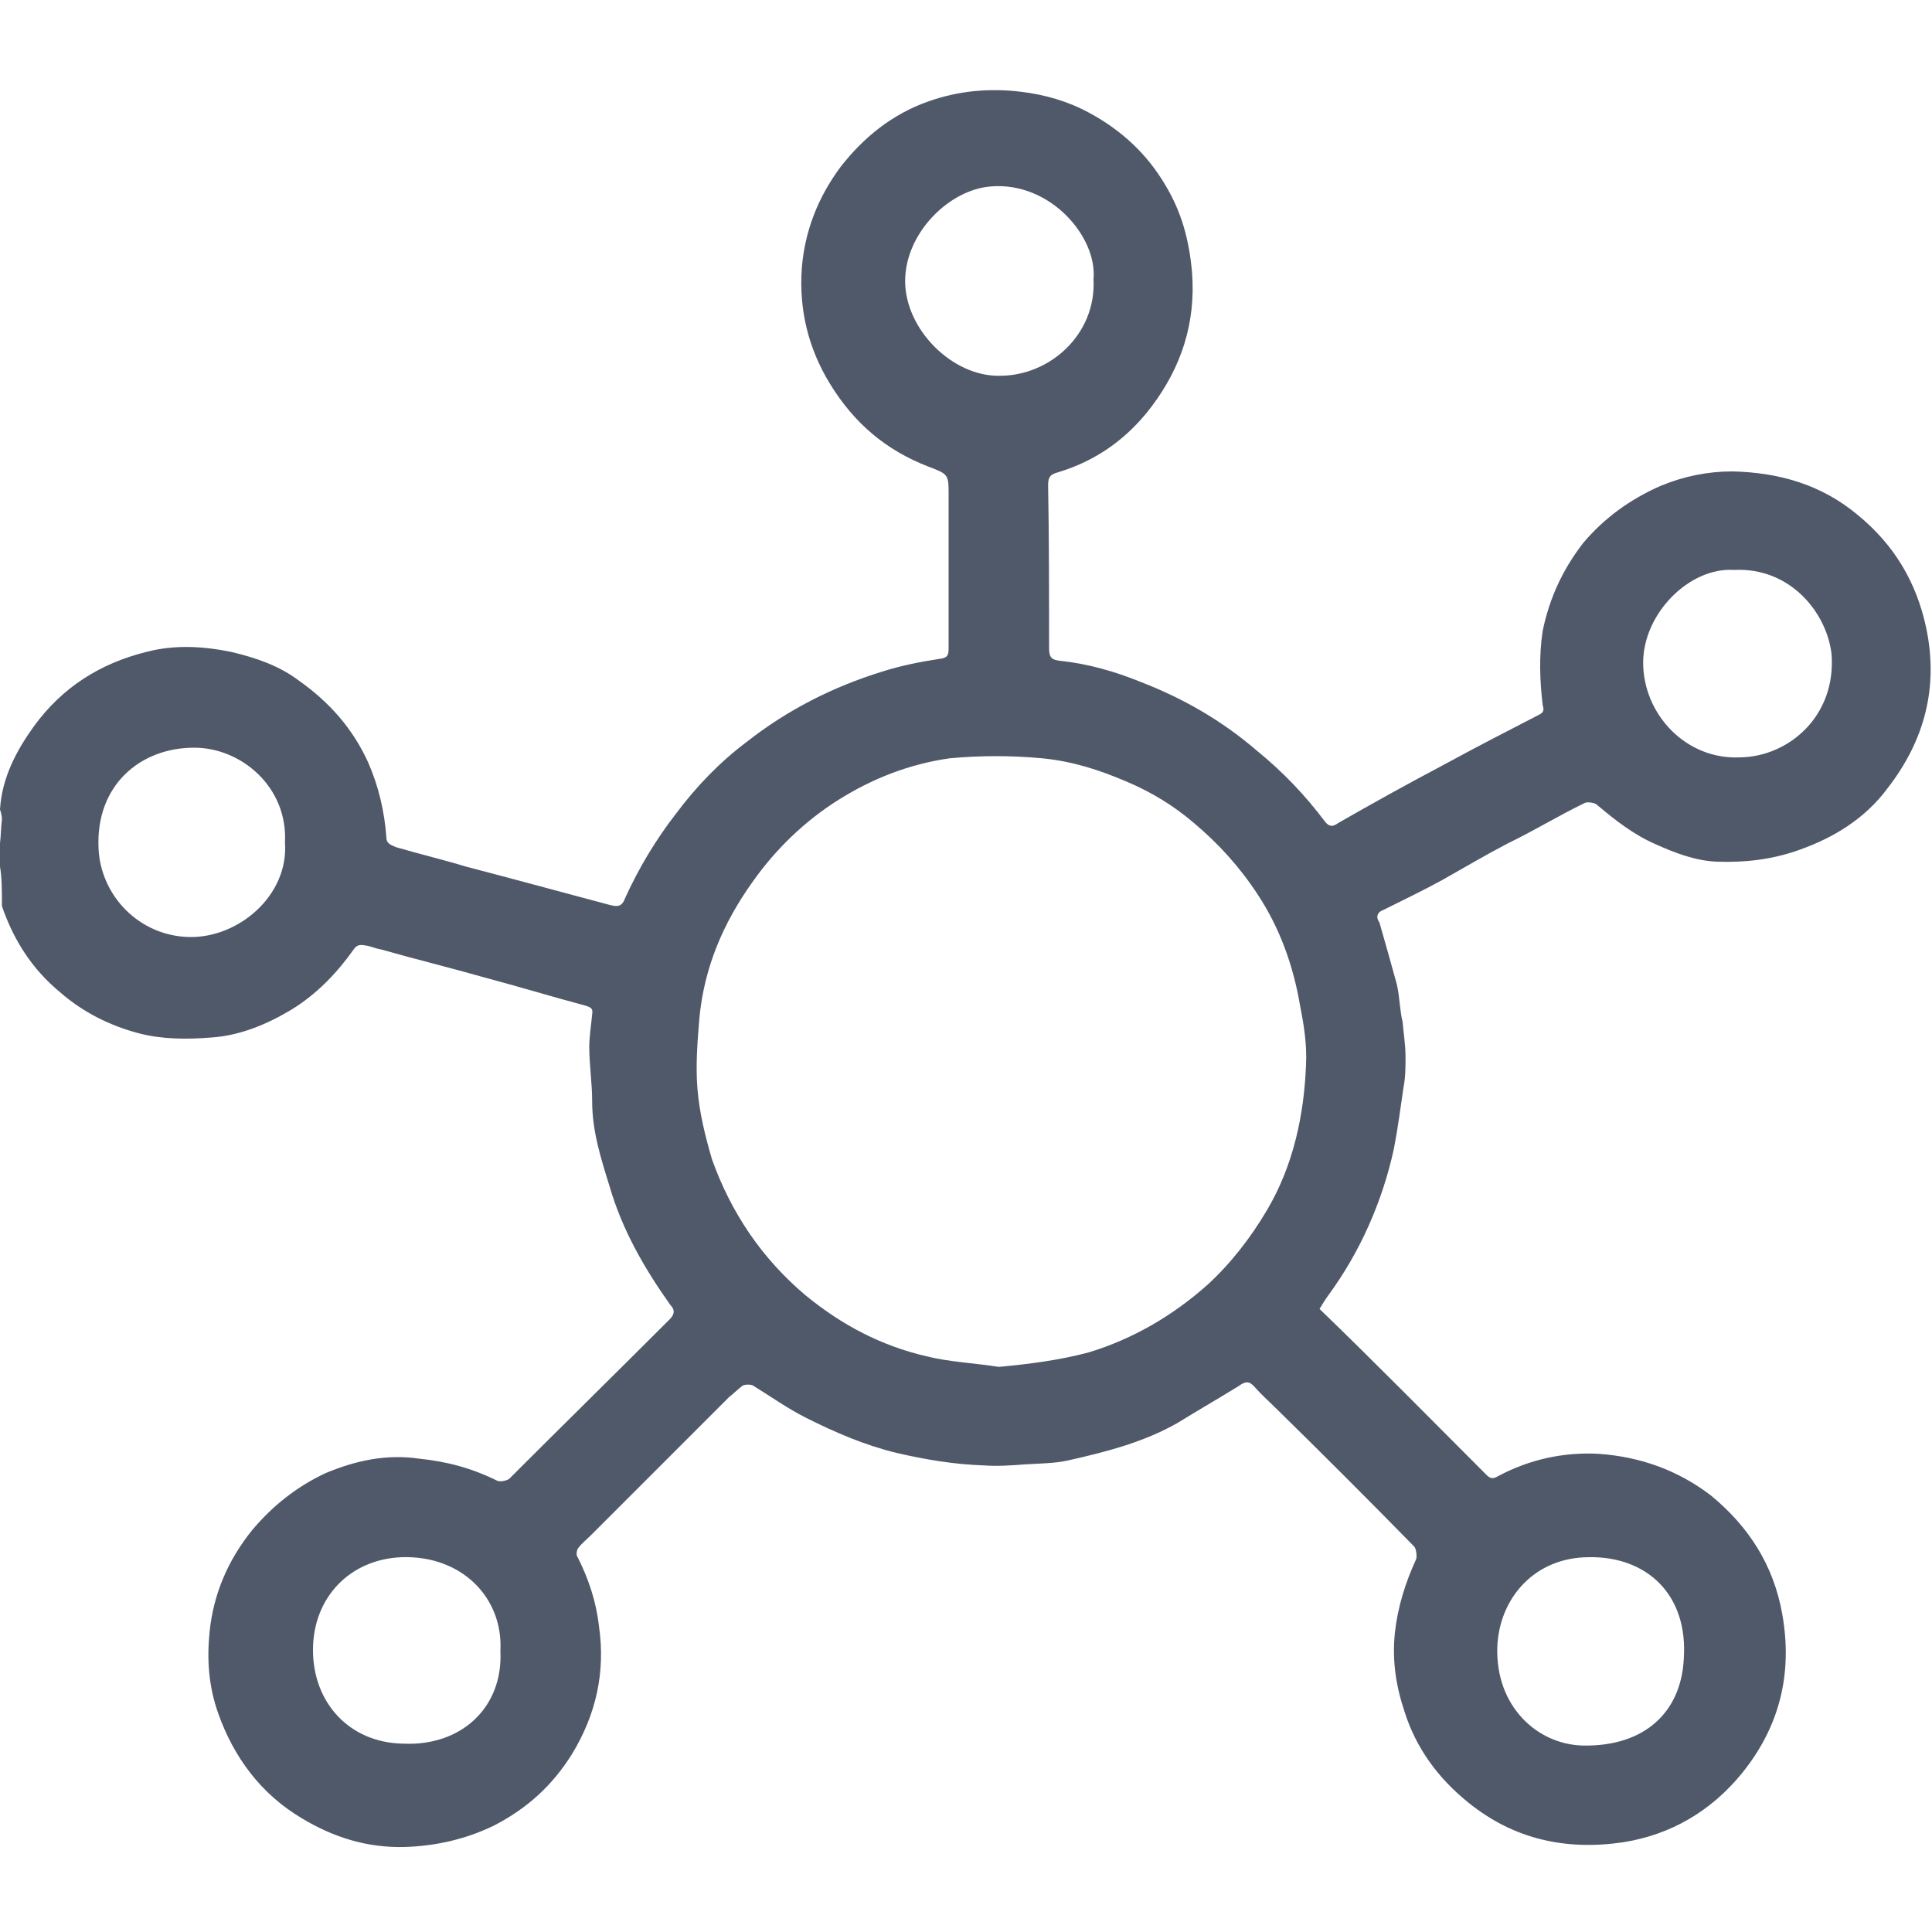
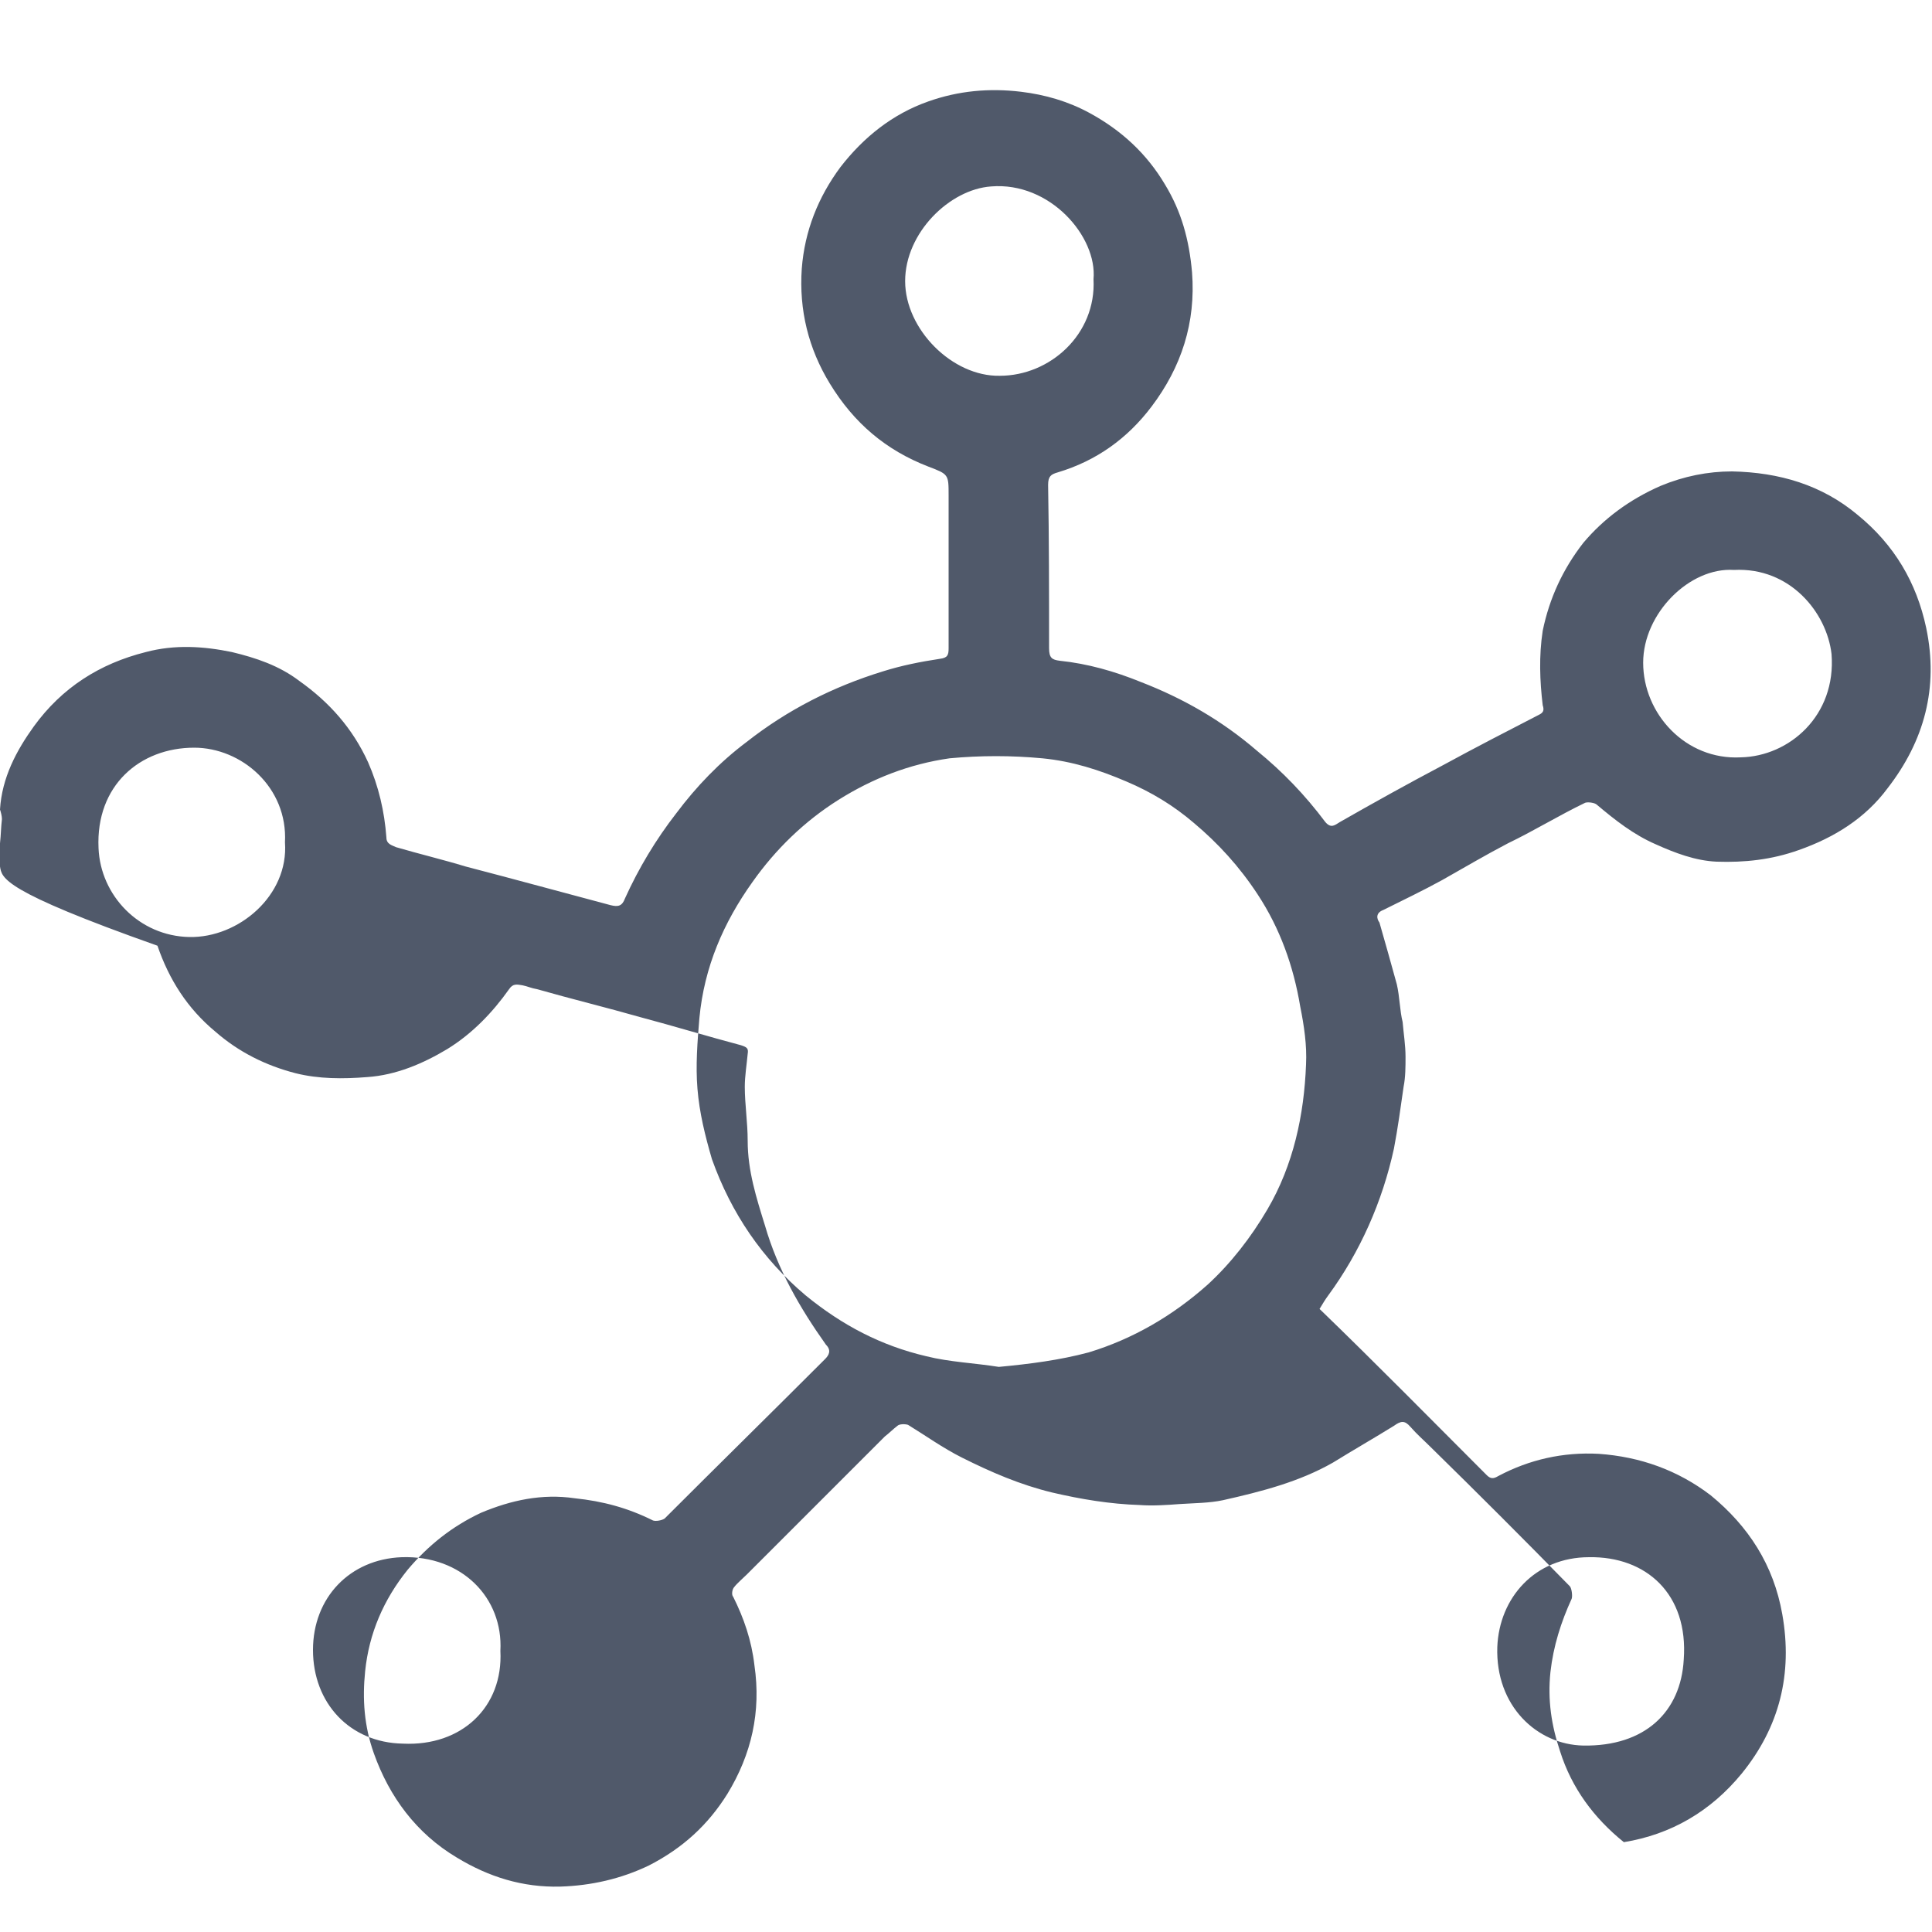
<svg xmlns="http://www.w3.org/2000/svg" id="Слой_1" x="0px" y="0px" viewBox="0 0 200 200" style="enable-background:new 0 0 200 200;" xml:space="preserve">
  <style type="text/css"> .st0{fill:#50596A;} </style>
-   <path class="st0" d="M0,89.7c0-0.8,0-1.5,0-2.4c0.1-0.9,0.1-1.7,0.2-2.5c0-0.3-0.1-0.7-0.2-1c0.2-3.3,1.7-6.1,3.5-8.6 c2.9-4,6.8-6.5,11.6-7.7c3-0.8,6-0.6,8.9,0c2.5,0.6,4.9,1.4,7,3c3.1,2.2,5.5,4.9,7.1,8.4c1.1,2.5,1.7,5.1,1.9,7.8c0,0.7,0.6,0.8,1,1 c2.4,0.7,4.9,1.3,7.2,2c5,1.3,10.1,2.7,15,4c0.8,0.2,1.2,0.1,1.5-0.7c1.4-3.1,3.2-6.1,5.3-8.8c2.1-2.8,4.5-5.3,7.3-7.4 c4.2-3.3,8.9-5.7,14.1-7.3c1.9-0.6,3.9-1,5.9-1.3c0.8-0.1,0.9-0.4,0.9-1.1c0-5.3,0-10.5,0-15.8c0-2.2,0-2.2-2.1-3 c-4.4-1.7-7.7-4.5-10.2-8.6c-2.2-3.6-3.2-7.6-2.9-11.9c0.3-3.9,1.7-7.4,4-10.5c2.4-3.1,5.4-5.5,9.1-6.8c3.1-1.1,6.3-1.4,9.6-1 c2.5,0.3,4.9,1,7.1,2.2c3.3,1.8,5.9,4.2,7.8,7.4c1.7,2.8,2.5,5.7,2.8,9.1c0.4,5.2-1.1,9.8-4.2,13.9c-2.5,3.3-5.7,5.6-9.7,6.8 c-0.7,0.2-1,0.4-1,1.3c0.1,5.6,0.1,11.3,0.1,16.9c0,1,0.3,1.2,1.1,1.3c2.9,0.3,5.7,1.1,8.4,2.2c4.4,1.7,8.4,4,12,7.1 c2.7,2.2,5,4.6,7.1,7.4c0.6,0.7,1,0.3,1.5,0c3.5-2,7.1-4,10.7-5.9c3.3-1.8,6.6-3.5,9.9-5.2c0.4-0.2,0.6-0.4,0.4-1 c-0.3-2.5-0.4-5.1,0-7.7c0.7-3.4,2.1-6.4,4.2-9.1c2.1-2.5,4.8-4.5,8-5.9c2.4-1,4.9-1.5,7.4-1.5c4.9,0.1,9.3,1.4,13,4.5 c3.8,3.1,6.1,7,7.1,11.7c1.3,6.2-0.2,11.7-4,16.6c-2.3,3.1-5.5,5.1-9.2,6.4c-2.8,1-5.6,1.3-8.5,1.2c-2.2-0.1-4.3-0.9-6.3-1.8 c-2.3-1-4.2-2.5-6.1-4.1c-0.2-0.2-0.9-0.3-1.2-0.2c-2.7,1.3-5.3,2.9-8,4.2c-2.3,1.2-4.5,2.5-6.8,3.8c-2,1.1-4.1,2.1-6.1,3.1 c-0.8,0.3-0.7,0.9-0.4,1.3c0.6,2.1,1.2,4.2,1.8,6.4c0.3,1.3,0.3,2.7,0.6,3.9c0.1,1.2,0.3,2.4,0.3,3.6c0,1,0,2.1-0.2,3.1 c-0.3,2.1-0.6,4.3-1,6.4c-1.2,5.5-3.5,10.7-6.8,15.2c-0.3,0.4-0.6,0.9-0.9,1.4c5.9,5.7,11.6,11.5,17.3,17.2c0.4,0.4,0.7,0.4,1.2,0.1 c3.2-1.7,6.7-2.5,10.4-2.3c4.3,0.3,8.2,1.7,11.6,4.3c3.9,3.2,6.5,7.2,7.4,12.3c1.1,6.2-0.3,11.7-4.2,16.5c-3.2,3.9-7.3,6.3-12.2,7.1 c-6,0.9-11.4-0.3-16.1-4.1c-3.1-2.5-5.4-5.6-6.6-9.4c-0.9-2.7-1.3-5.3-1-8.2c0.3-2.7,1.1-5.2,2.2-7.6c0.1-0.3,0-1.1-0.2-1.3 c-4.8-4.9-9.5-9.6-14.4-14.4c-0.7-0.7-1.4-1.3-2.1-2.1c-0.6-0.7-1-0.6-1.7-0.1c-2.1,1.3-4.2,2.5-6.3,3.8c-3.5,2-7.4,3-11.4,3.9 c-1.4,0.3-3,0.3-4.5,0.4c-1.3,0.1-2.8,0.2-4.1,0.1c-3.1-0.1-6.1-0.6-9.1-1.3c-3.3-0.8-6.3-2.1-9.3-3.6c-2-1-3.8-2.3-5.6-3.4 c-0.3-0.1-0.9-0.1-1.1,0.1c-0.4,0.3-0.9,0.8-1.3,1.1c-4.8,4.8-9.5,9.5-14.3,14.3c-0.4,0.4-1,0.9-1.3,1.3c-0.2,0.2-0.3,0.8-0.1,1 c1.1,2.2,1.9,4.5,2.2,7.1c0.7,4.8-0.3,9.2-2.8,13.3c-2,3.2-4.6,5.6-8.1,7.4c-2.9,1.4-6,2.1-9.2,2.2c-3.9,0.1-7.4-1-10.7-3 c-4.2-2.5-7-6.3-8.6-10.8c-1-2.8-1.2-5.6-0.9-8.5c0.4-3.9,1.9-7.4,4.4-10.5c2.1-2.5,4.6-4.5,7.6-5.9c3.1-1.3,6.3-2,9.7-1.5 c2.9,0.3,5.5,1,8.1,2.3c0.3,0.1,0.9,0,1.2-0.2c5.5-5.5,11-10.9,16.6-16.5c0.4-0.4,0.7-0.9,0.1-1.5c-2.7-3.8-5-7.8-6.3-12.3 c-0.9-2.9-1.8-5.7-1.8-8.8c0-1.9-0.3-3.8-0.3-5.6c0-1.1,0.2-2.3,0.3-3.4c0.1-0.6-0.1-0.7-0.7-0.9c-3.4-0.9-7-2-10.4-2.9 c-3.5-1-7.2-1.9-10.7-2.9c-0.6-0.1-1-0.3-1.5-0.4c-0.6-0.1-1-0.2-1.4,0.4c-1.7,2.4-3.8,4.6-6.4,6.2c-2.5,1.5-5.3,2.7-8.3,2.9 c-2.5,0.2-5,0.2-7.4-0.4c-3.1-0.8-5.9-2.2-8.3-4.3c-2.9-2.4-4.8-5.4-6-8.9C0.2,92.2,0.2,90.9,0,89.7z M103.4,141.5 c3.2-0.3,6.3-0.7,9.3-1.5c4.6-1.4,8.7-3.8,12.3-7c2.4-2.2,4.5-4.9,6.2-7.8c2.7-4.6,3.8-9.8,4-15c0.1-2-0.2-4-0.6-6 c-0.7-4.2-2.1-8.1-4.4-11.6c-1.9-2.9-4.1-5.3-6.6-7.4c-2.1-1.8-4.4-3.2-7-4.3c-2.8-1.2-5.6-2.1-8.7-2.4c-3.2-0.3-6.4-0.3-9.6,0 c-4.2,0.6-8,2.1-11.5,4.3c-3.5,2.2-6.5,5.1-8.9,8.5c-3,4.2-5,8.8-5.5,14.1c-0.2,2.4-0.4,4.9-0.2,7.3c0.2,2.5,0.8,4.9,1.5,7.3 c2,5.6,5.2,10.3,9.7,14.1c3.8,3.1,7.8,5.2,12.5,6.3C98.3,141,100.9,141.1,103.4,141.5z M113.2,28.9c0.4-4.4-4.5-10.1-10.6-9.6 c-4.3,0.3-8.9,4.8-8.9,9.8c0,5,4.9,9.9,9.8,9.8C108.7,38.9,113.5,34.6,113.2,28.9z M164.5,161.2c-5.6,0-9.3,4.2-9.5,9.3 c-0.2,6.1,4.1,10.1,8.9,10.2c6.4,0.1,10.1-3.5,10.4-8.9C174.8,165,170.4,161.1,164.5,161.2z M51.8,170.9c0.3-5.5-4-9.9-10.2-9.7 c-5.4,0.2-9.2,4.2-9.2,9.6c0,5.5,3.8,9.6,9.3,9.7C47.8,180.8,52.1,176.7,51.8,170.9z M29.5,87.2c0.3-5.7-4.5-9.8-9.4-9.8 c-5.6,0-10.2,3.9-9.9,10.4c0.2,4.9,4.2,9.1,9.4,9.2C24.7,97.1,29.9,92.7,29.5,87.2z M179.5,59c-4.6-0.3-9.4,4.5-9.4,9.6 c0,5.3,4.4,10.1,10.1,9.8c5-0.1,9.9-4.3,9.4-10.7C189.1,63.4,185.3,58.7,179.5,59z" />
+   <path class="st0" d="M0,89.7c0-0.8,0-1.5,0-2.4c0.1-0.9,0.1-1.7,0.2-2.5c0-0.3-0.1-0.7-0.2-1c0.2-3.3,1.7-6.1,3.5-8.6 c2.9-4,6.8-6.5,11.6-7.7c3-0.8,6-0.6,8.9,0c2.5,0.6,4.9,1.4,7,3c3.1,2.2,5.5,4.9,7.1,8.4c1.1,2.5,1.7,5.1,1.9,7.8c0,0.7,0.6,0.8,1,1 c2.4,0.7,4.9,1.3,7.2,2c5,1.3,10.1,2.7,15,4c0.8,0.2,1.2,0.1,1.5-0.7c1.4-3.1,3.2-6.1,5.3-8.8c2.1-2.8,4.5-5.3,7.3-7.4 c4.2-3.3,8.9-5.7,14.1-7.3c1.9-0.6,3.9-1,5.9-1.3c0.8-0.1,0.9-0.4,0.9-1.1c0-5.3,0-10.5,0-15.8c0-2.2,0-2.2-2.1-3 c-4.4-1.7-7.7-4.5-10.2-8.6c-2.2-3.6-3.2-7.6-2.9-11.9c0.3-3.9,1.7-7.4,4-10.5c2.4-3.1,5.4-5.5,9.1-6.8c3.1-1.1,6.3-1.4,9.6-1 c2.5,0.3,4.9,1,7.1,2.2c3.3,1.8,5.9,4.2,7.8,7.4c1.7,2.8,2.5,5.7,2.8,9.1c0.4,5.2-1.1,9.8-4.2,13.9c-2.5,3.3-5.7,5.6-9.7,6.8 c-0.7,0.2-1,0.4-1,1.3c0.1,5.6,0.1,11.3,0.1,16.9c0,1,0.3,1.2,1.1,1.3c2.9,0.3,5.7,1.1,8.4,2.2c4.4,1.7,8.4,4,12,7.1 c2.7,2.2,5,4.6,7.1,7.4c0.6,0.7,1,0.3,1.5,0c3.5-2,7.1-4,10.7-5.9c3.3-1.8,6.6-3.5,9.9-5.2c0.4-0.2,0.6-0.4,0.4-1 c-0.3-2.5-0.4-5.1,0-7.7c0.7-3.4,2.1-6.4,4.2-9.1c2.1-2.5,4.8-4.5,8-5.9c2.4-1,4.9-1.5,7.4-1.5c4.9,0.1,9.3,1.4,13,4.5 c3.8,3.1,6.1,7,7.1,11.7c1.3,6.2-0.2,11.7-4,16.6c-2.3,3.1-5.5,5.1-9.2,6.4c-2.8,1-5.6,1.3-8.5,1.2c-2.2-0.1-4.3-0.9-6.3-1.8 c-2.3-1-4.2-2.5-6.1-4.1c-0.2-0.2-0.9-0.3-1.2-0.2c-2.7,1.3-5.3,2.9-8,4.2c-2.3,1.2-4.5,2.5-6.8,3.8c-2,1.1-4.1,2.1-6.1,3.1 c-0.8,0.3-0.7,0.9-0.4,1.3c0.6,2.1,1.2,4.2,1.8,6.4c0.3,1.3,0.3,2.7,0.6,3.9c0.1,1.2,0.3,2.4,0.3,3.6c0,1,0,2.1-0.2,3.1 c-0.3,2.1-0.6,4.3-1,6.4c-1.2,5.5-3.5,10.7-6.8,15.2c-0.3,0.4-0.6,0.9-0.9,1.4c5.9,5.7,11.6,11.5,17.3,17.2c0.4,0.4,0.7,0.4,1.2,0.1 c3.2-1.7,6.7-2.5,10.4-2.3c4.3,0.3,8.2,1.7,11.6,4.3c3.9,3.2,6.5,7.2,7.4,12.3c1.1,6.2-0.3,11.7-4.2,16.5c-3.2,3.9-7.3,6.3-12.2,7.1 c-3.1-2.5-5.4-5.6-6.6-9.4c-0.9-2.7-1.3-5.3-1-8.2c0.3-2.7,1.1-5.2,2.2-7.6c0.1-0.3,0-1.1-0.2-1.3 c-4.8-4.9-9.5-9.6-14.4-14.4c-0.7-0.7-1.4-1.3-2.1-2.1c-0.6-0.7-1-0.6-1.7-0.1c-2.1,1.3-4.2,2.5-6.3,3.8c-3.5,2-7.4,3-11.4,3.9 c-1.4,0.3-3,0.3-4.5,0.4c-1.3,0.1-2.8,0.2-4.1,0.1c-3.1-0.1-6.1-0.6-9.1-1.3c-3.3-0.8-6.3-2.1-9.3-3.6c-2-1-3.8-2.3-5.6-3.4 c-0.3-0.1-0.9-0.1-1.1,0.1c-0.4,0.3-0.9,0.8-1.3,1.1c-4.8,4.8-9.5,9.5-14.3,14.3c-0.4,0.4-1,0.9-1.3,1.3c-0.2,0.2-0.3,0.8-0.1,1 c1.1,2.2,1.9,4.5,2.2,7.1c0.7,4.8-0.3,9.2-2.8,13.3c-2,3.2-4.6,5.6-8.1,7.4c-2.9,1.4-6,2.1-9.2,2.2c-3.9,0.1-7.4-1-10.7-3 c-4.2-2.5-7-6.3-8.6-10.8c-1-2.8-1.2-5.6-0.9-8.5c0.4-3.9,1.9-7.4,4.4-10.5c2.1-2.5,4.6-4.5,7.6-5.9c3.1-1.3,6.3-2,9.7-1.5 c2.9,0.3,5.5,1,8.1,2.3c0.3,0.1,0.9,0,1.2-0.2c5.5-5.5,11-10.9,16.6-16.5c0.4-0.4,0.7-0.9,0.1-1.5c-2.7-3.8-5-7.8-6.3-12.3 c-0.9-2.9-1.8-5.7-1.8-8.8c0-1.9-0.3-3.8-0.3-5.6c0-1.1,0.2-2.3,0.3-3.4c0.1-0.6-0.1-0.7-0.7-0.9c-3.4-0.9-7-2-10.4-2.9 c-3.5-1-7.2-1.9-10.7-2.9c-0.6-0.1-1-0.3-1.5-0.4c-0.6-0.1-1-0.2-1.4,0.4c-1.7,2.4-3.8,4.6-6.4,6.2c-2.5,1.5-5.3,2.7-8.3,2.9 c-2.5,0.2-5,0.2-7.4-0.4c-3.1-0.8-5.9-2.2-8.3-4.3c-2.9-2.4-4.8-5.4-6-8.9C0.2,92.2,0.2,90.9,0,89.7z M103.4,141.5 c3.2-0.3,6.3-0.7,9.3-1.5c4.6-1.4,8.7-3.8,12.3-7c2.4-2.2,4.5-4.9,6.2-7.8c2.7-4.6,3.8-9.8,4-15c0.1-2-0.2-4-0.6-6 c-0.7-4.2-2.1-8.1-4.4-11.6c-1.9-2.9-4.1-5.3-6.6-7.4c-2.1-1.8-4.4-3.2-7-4.3c-2.8-1.2-5.6-2.1-8.7-2.4c-3.2-0.3-6.4-0.3-9.6,0 c-4.2,0.6-8,2.1-11.5,4.3c-3.5,2.2-6.5,5.1-8.9,8.5c-3,4.2-5,8.8-5.5,14.1c-0.2,2.4-0.4,4.9-0.2,7.3c0.2,2.5,0.8,4.9,1.5,7.3 c2,5.6,5.2,10.3,9.7,14.1c3.8,3.1,7.8,5.2,12.5,6.3C98.3,141,100.9,141.1,103.4,141.5z M113.2,28.9c0.4-4.4-4.5-10.1-10.6-9.6 c-4.3,0.3-8.9,4.8-8.9,9.8c0,5,4.9,9.9,9.8,9.8C108.7,38.9,113.5,34.6,113.2,28.9z M164.5,161.2c-5.6,0-9.3,4.2-9.5,9.3 c-0.2,6.1,4.1,10.1,8.9,10.2c6.4,0.1,10.1-3.5,10.4-8.9C174.8,165,170.4,161.1,164.5,161.2z M51.8,170.9c0.3-5.5-4-9.9-10.2-9.7 c-5.4,0.2-9.2,4.2-9.2,9.6c0,5.5,3.8,9.6,9.3,9.7C47.8,180.8,52.1,176.7,51.8,170.9z M29.5,87.2c0.3-5.7-4.5-9.8-9.4-9.8 c-5.6,0-10.2,3.9-9.9,10.4c0.2,4.9,4.2,9.1,9.4,9.2C24.7,97.1,29.9,92.7,29.5,87.2z M179.5,59c-4.6-0.3-9.4,4.5-9.4,9.6 c0,5.3,4.4,10.1,10.1,9.8c5-0.1,9.9-4.3,9.4-10.7C189.1,63.4,185.3,58.7,179.5,59z" />
</svg>